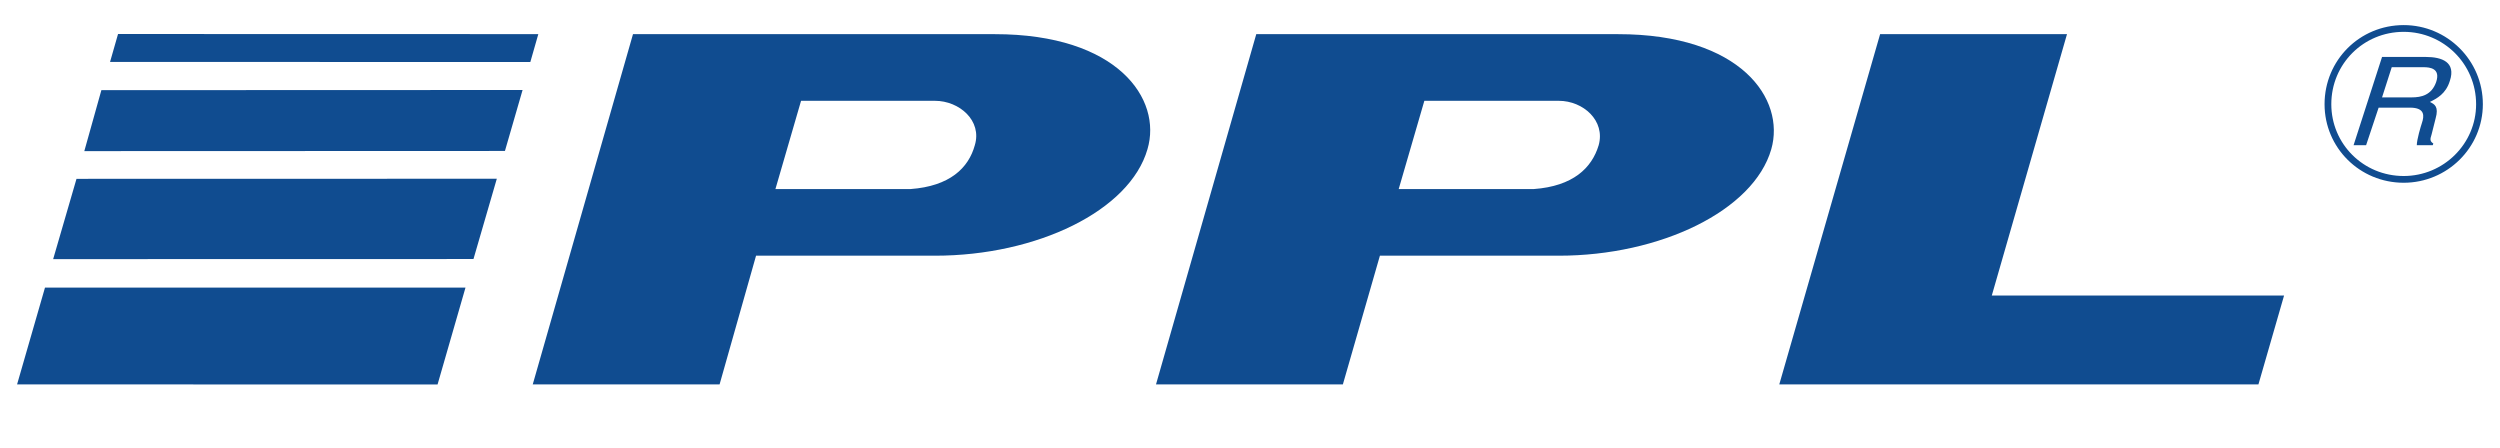
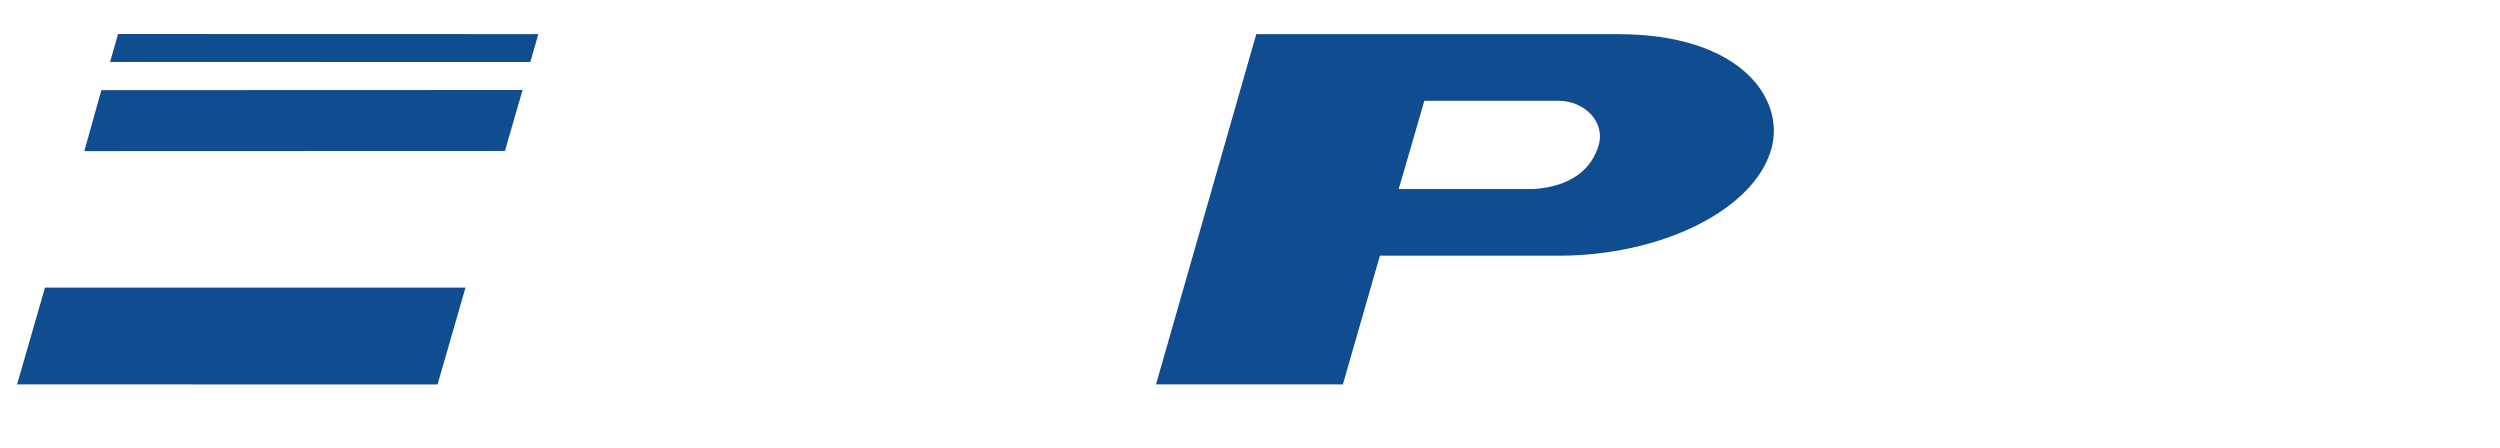
<svg xmlns="http://www.w3.org/2000/svg" xmlns:ns1="http://www.serif.com/" width="100%" height="100%" viewBox="0 0 2048 367" version="1.1" xml:space="preserve" style="fill-rule:evenodd;clip-rule:evenodd;stroke-linejoin:round;stroke-miterlimit:2;">
  <g id="Artboard2" transform="matrix(1,0,0,0.768,0,0)">
    <rect x="0" y="0" width="2048" height="478" style="fill:none;" />
    <clipPath id="_clip1">
      <rect x="0" y="0" width="2048" height="478" />
    </clipPath>
    <g clip-path="url(#_clip1)">
      <g transform="matrix(1,0,0,0.622,0,-109.406)">
        <rect id="Artboard1" x="0" y="0" width="2048" height="1536" style="fill:none;" />
        <g transform="matrix(13.292,0,0,27.816,-701.471,-15679)">
          <g id="Artboard11" ns1:id="Artboard1">
            <g>
              <g transform="matrix(1,0,0,1,193.543,577.576)">
-                 <path d="M0,10.637L-1.58,16.115L-31.11,16.115L-24.896,-5.478L-13.378,-5.478L-18.013,10.637L0,10.637Z" style="fill:rgb(16,76,144);" />
-               </g>
+                 </g>
              <g transform="matrix(1,0,0,1,114.083,593.692)">
-                 <path d="M0,-21.594L-22.297,-21.594L-28.476,0L-16.961,0L-14.713,-7.936L-3.687,-7.936C2.598,-7.936 8.322,-10.709 9.411,-14.502C10.323,-17.59 7.584,-21.594 0,-21.594M-5.197,-12.044L-13.519,-12.044L-11.939,-17.485L-3.687,-17.485C-2.178,-17.485 -0.772,-16.257 -1.23,-14.747C-1.615,-13.343 -2.774,-12.22 -5.197,-12.044" style="fill:rgb(16,76,144);" />
-               </g>
+                 </g>
              <g transform="matrix(1,0,0,1,152.495,593.692)">
                <path d="M0,-21.594L-22.296,-21.594L-28.476,0L-16.959,0L-14.676,-7.936L-3.651,-7.936C2.6,-7.936 8.357,-10.709 9.445,-14.502C10.324,-17.59 7.585,-21.594 0,-21.594M-5.196,-12.044L-13.518,-12.044L-11.937,-17.485L-3.651,-17.485C-2.141,-17.485 -0.772,-16.257 -1.193,-14.747C-1.614,-13.343 -2.773,-12.22 -5.196,-12.044" style="fill:rgb(16,76,144);" />
              </g>
              <g transform="matrix(0.277,-0.961,-0.961,-0.277,73.863,579.91)">
                <path d="M-11.615,-9.465L-5.403,-9.465L-12.578,15.434L-18.79,15.434L-11.615,-9.465Z" style="fill:rgb(16,76,144);" />
              </g>
              <g transform="matrix(0.278,-0.961,-0.961,-0.278,76.731,566.018)">
                <path d="M-10.763,-10.567L-6.852,-10.567L-14.072,14.357L-17.973,14.323L-10.763,-10.567Z" style="fill:rgb(16,76,144);" />
              </g>
              <g transform="matrix(0.279,-0.96,-0.96,-0.279,75.512,572.433)">
-                 <path d="M-11.196,-9.965L-6.04,-9.965L-13.277,14.916L-18.433,14.916L-11.196,-9.965Z" style="fill:rgb(16,76,144);" />
-               </g>
+                 </g>
              <g transform="matrix(0.275,-0.961,-0.961,-0.275,77.076,560.974)">
                <path d="M-10.044,-11.597L-8.254,-11.597L-15.377,13.318L-17.167,13.318L-10.044,-11.597Z" style="fill:rgb(16,76,144);" />
              </g>
              <g transform="matrix(1,0,0,1,0,310.908)">
-                 <path d="M200.917,269.935L200.918,269.935L200.918,270.35L200.917,270.35L200.917,269.935ZM200.918,269.935C202.143,269.935 203.258,269.441 204.067,268.64L204.36,268.934C203.475,269.81 202.255,270.35 200.918,270.351L200.918,269.935ZM204.067,268.64C204.875,267.84 205.379,266.734 205.379,265.51L205.795,265.51C205.794,266.849 205.244,268.059 204.36,268.934L204.067,268.64ZM205.379,265.509L205.795,265.509L205.795,265.51L205.379,265.51L205.379,265.509ZM205.379,265.509L205.795,265.509L205.795,265.51L205.379,265.51L205.379,265.509ZM205.379,265.509C205.379,264.267 204.875,263.151 204.067,262.346L204.359,262.053C205.244,262.933 205.795,264.152 205.795,265.509L205.379,265.509ZM204.067,262.346C203.258,261.542 202.143,261.047 200.919,261.047L200.919,260.631C202.256,260.632 203.474,261.172 204.359,262.053L204.067,262.346ZM200.919,261.047L200.917,261.047L200.917,260.631L200.919,260.631L200.919,261.047ZM200.917,261.047L200.916,261.047L200.916,260.631L200.917,260.631L200.917,261.047ZM200.917,261.047C199.675,261.047 198.559,261.542 197.754,262.347L197.46,262.053C198.341,261.172 199.56,260.631 200.917,260.631L200.917,261.047ZM197.754,262.347C196.95,263.152 196.455,264.267 196.455,265.507L196.039,265.507C196.039,264.152 196.581,262.933 197.46,262.053L197.754,262.347ZM196.455,265.509L196.039,265.509L196.039,265.508L196.455,265.508L196.455,265.509ZM196.455,265.51L196.039,265.51L196.039,265.509L196.455,265.509L196.455,265.51ZM196.455,265.51C196.455,266.734 196.949,267.84 197.754,268.641L197.461,268.934C196.581,268.059 196.039,266.848 196.039,265.51L196.455,265.51ZM197.754,268.641C198.559,269.441 199.674,269.935 200.916,269.935L200.916,270.351C199.561,270.35 198.342,269.81 197.461,268.934L197.754,268.641ZM200.916,269.935L200.917,269.935L200.917,270.351L200.916,270.351" style="fill:rgb(16,76,144);fill-rule:nonzero;" />
-               </g>
+                 </g>
              <g transform="matrix(1,0,0,1,198.599,573.503)">
-                 <path d="M0,5.442L-0.772,5.442L0.983,0L3.687,0C4.67,0 5.548,0.316 5.162,1.475C4.916,2.282 4.354,2.562 3.932,2.774C4.213,2.914 4.494,3.055 4.284,3.792L4.037,4.775C3.932,5.091 3.932,5.195 4.143,5.337L4.108,5.442L3.125,5.442C3.125,5.091 3.37,4.283 3.44,4.073C3.581,3.652 3.652,3.125 2.704,3.125L0.772,3.125L0,5.442ZM0.983,2.493L2.809,2.493C3.406,2.493 4.037,2.353 4.319,1.544C4.599,0.702 3.932,0.632 3.545,0.632L1.58,0.632L0.983,2.493Z" style="fill:rgb(16,76,144);" />
-               </g>
+                 </g>
            </g>
          </g>
        </g>
      </g>
    </g>
  </g>
</svg>